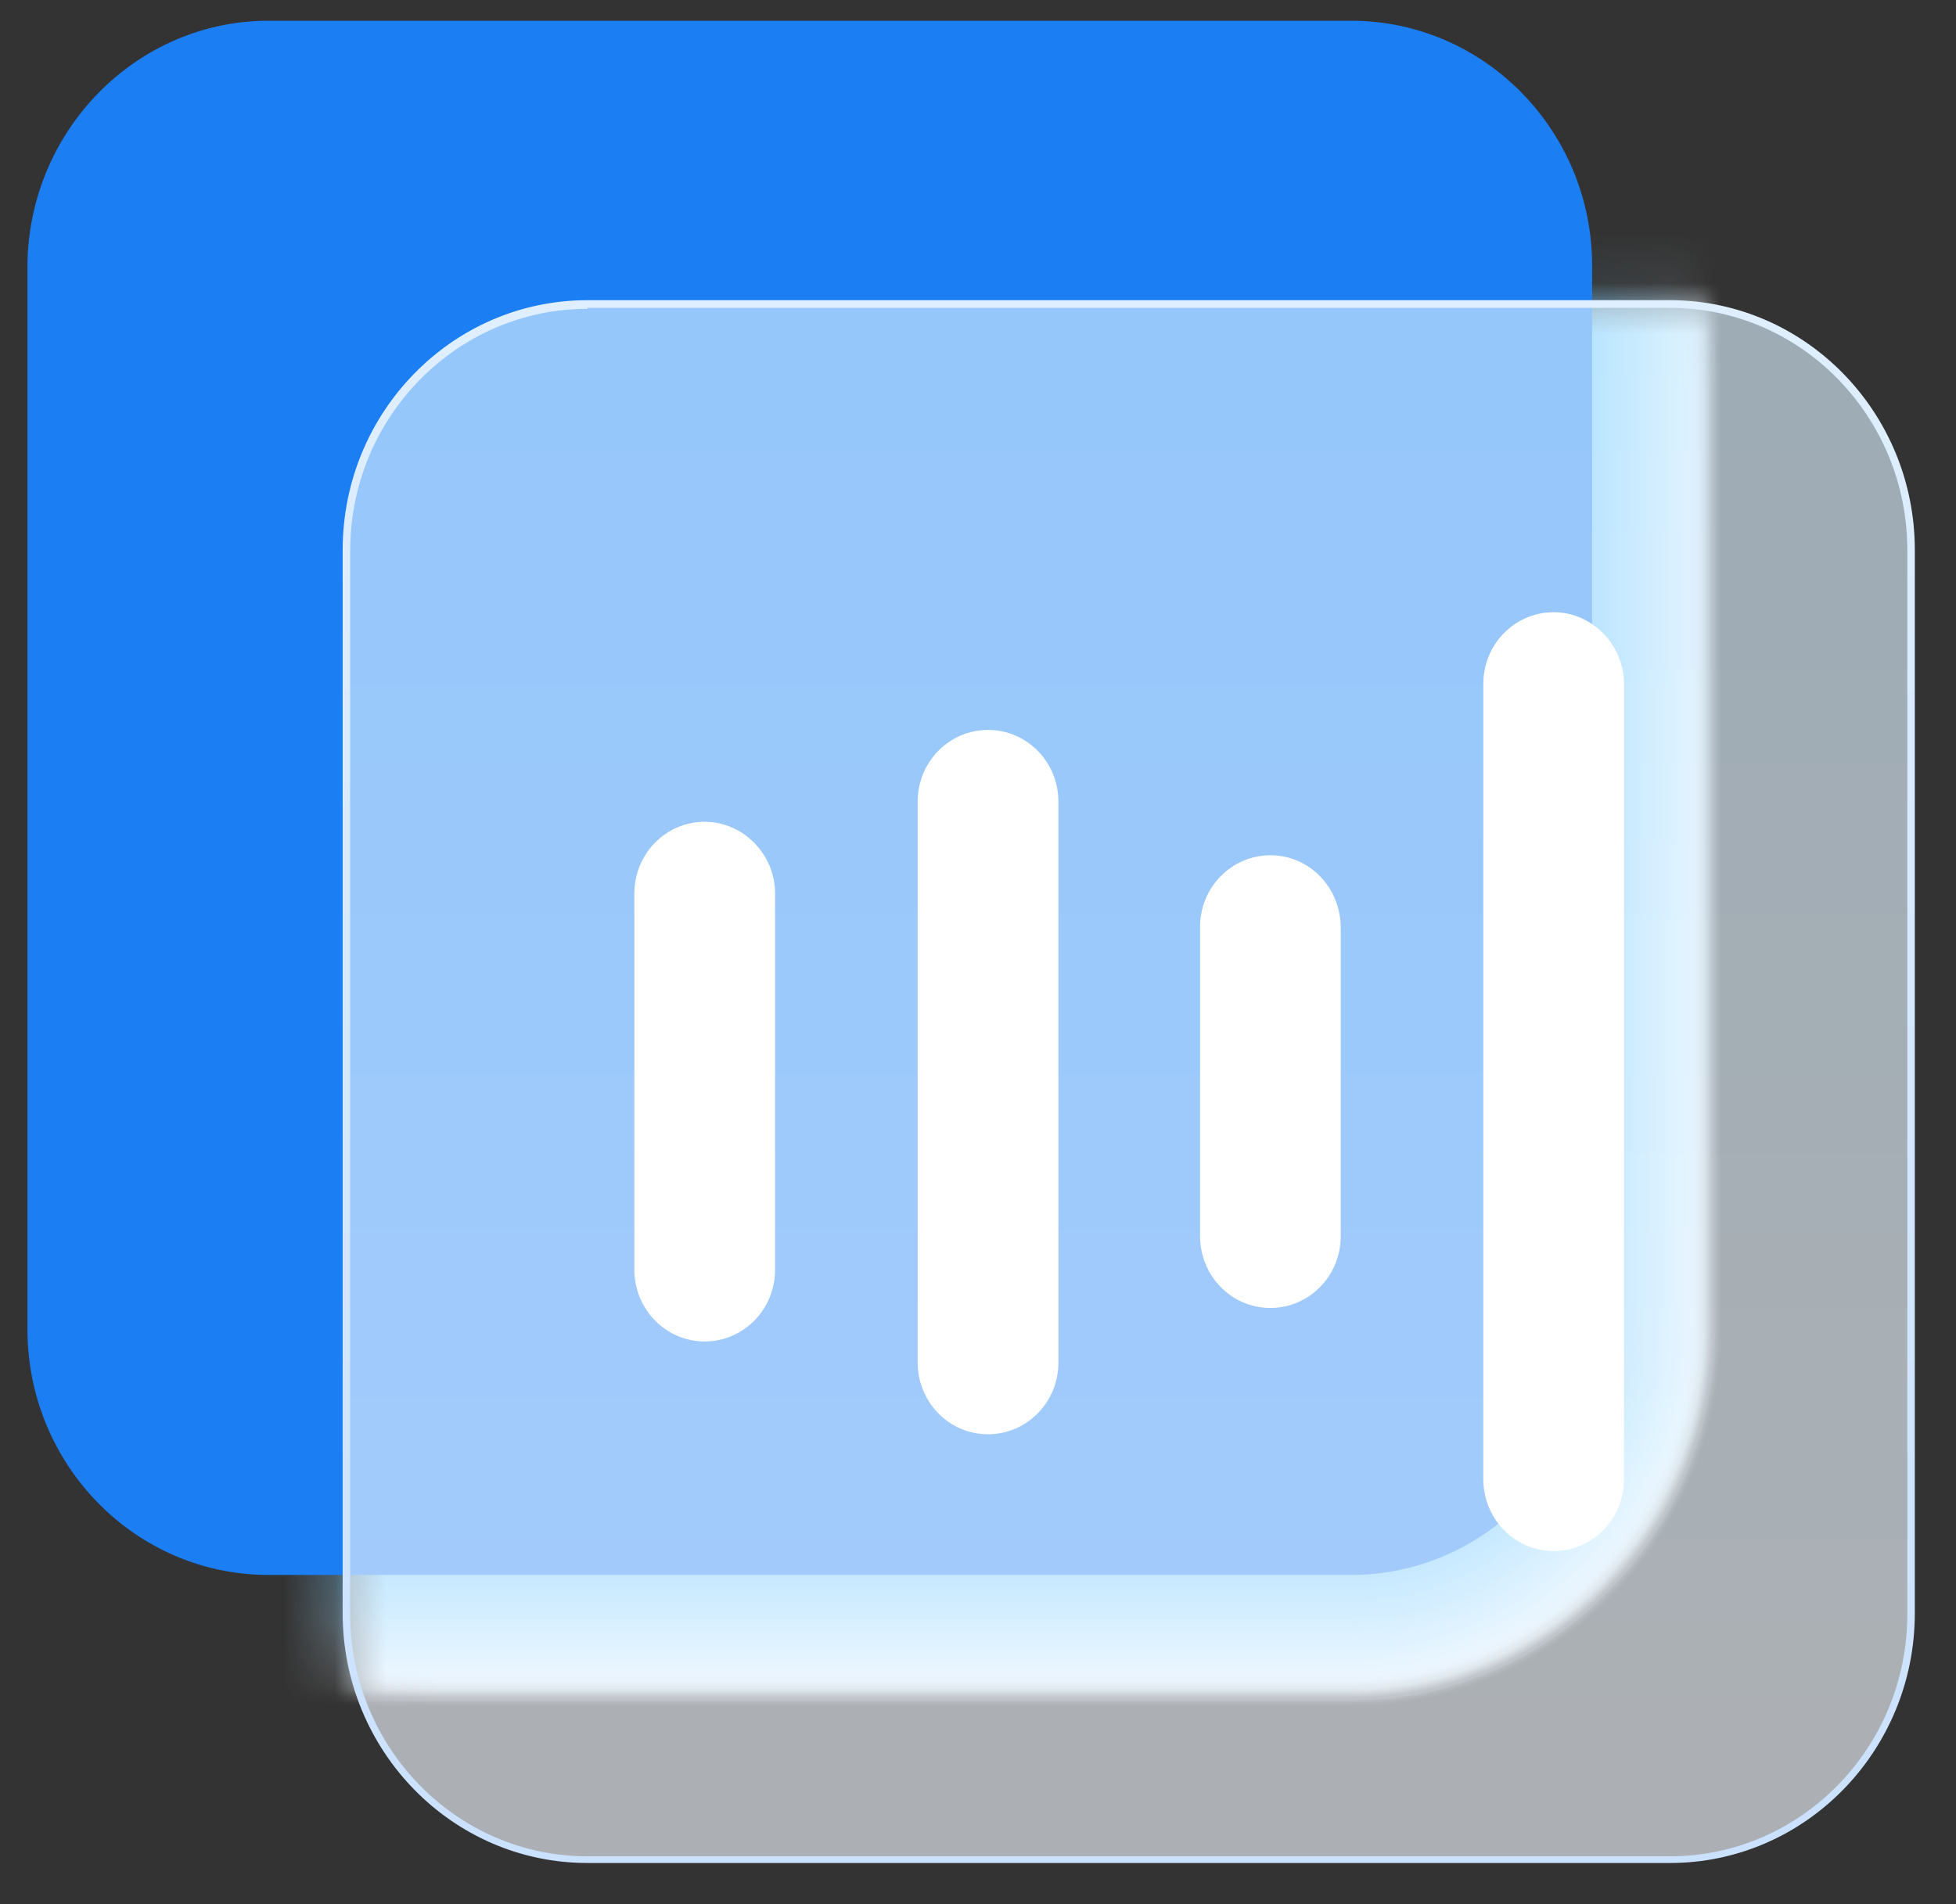
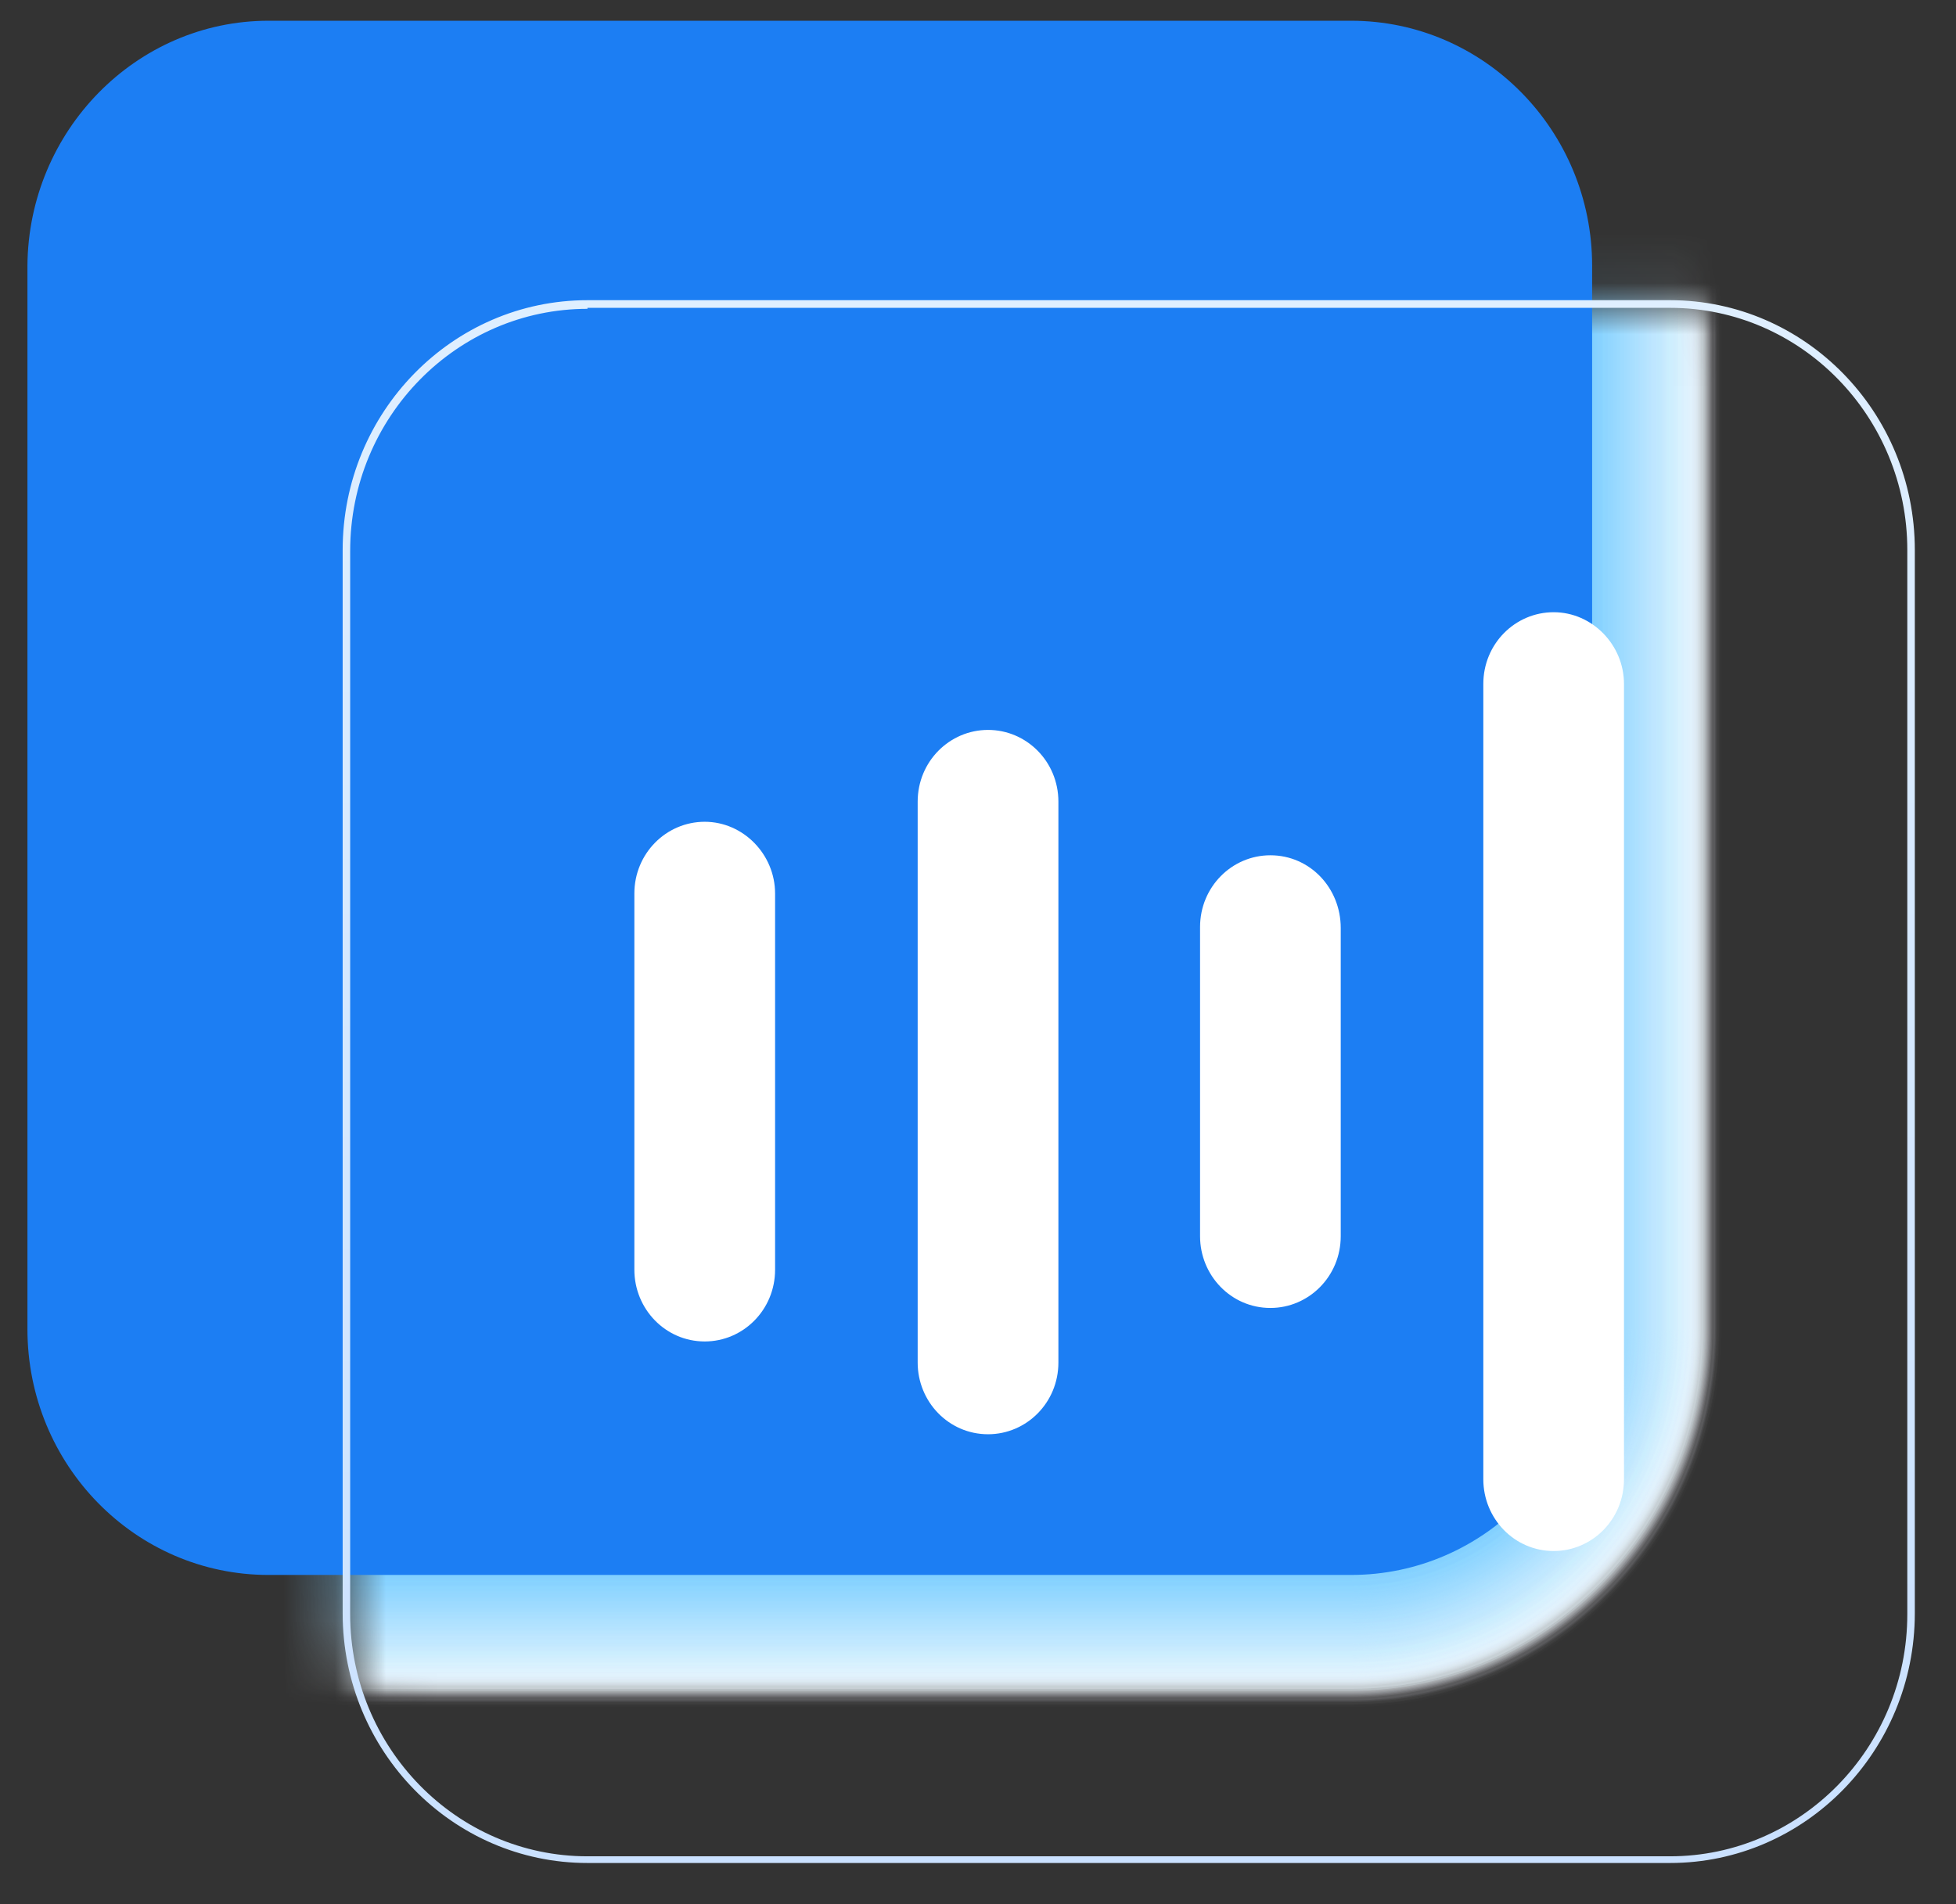
<svg xmlns="http://www.w3.org/2000/svg" width="38" height="37" viewBox="0 0 38 37" fill="none">
  <rect x="0" y="0" width="38" height="37" fill="#333333" stroke="none" />
  <g id="Group">
    <path id="Vector" d="M30.931 5.164V25.824C30.931 28.464 28.835 30.603 26.247 30.603H5.217C2.629 30.603 0.533 28.464 0.533 25.824V5.164C0.551 2.542 2.647 0.403 5.217 0.403H26.247C28.835 0.403 30.931 2.542 30.931 5.164Z" fill="#1C7EF3" />
    <g id="Group_2">
      <g id="Clip path group">
        <mask id="mask0_12412_526" style="mask-type:luminance" maskUnits="userSpaceOnUse" x="6" y="5" width="32" height="32">
          <g id="SVGID_2_">
            <path id="Vector_2" d="M37.127 10.687V31.346C37.127 33.987 35.032 36.126 32.444 36.126H11.413C8.825 36.126 6.729 33.987 6.729 31.346V10.687C6.729 8.046 8.825 5.908 11.413 5.908H32.444C35.032 5.926 37.127 8.065 37.127 10.687Z" fill="white" />
          </g>
        </mask>
        <g mask="url(#mask0_12412_526)">
          <g id="Group_3">
            <path id="Vector_3" opacity="0.01" d="M5.217 33.188C1.244 33.188 -1.982 29.896 -1.982 25.842V5.164C-1.982 1.11 1.244 -2.181 5.217 -2.181H26.247C30.22 -2.181 33.446 1.11 33.446 5.164V25.824C33.446 29.878 30.22 33.169 26.247 33.169H5.217V33.188Z" fill="#FEFFFF" />
-             <path id="Vector_4" opacity="0.016" d="M5.217 33.15C1.262 33.15 -1.963 29.859 -1.963 25.824V5.164C-1.963 1.129 1.262 -2.163 5.217 -2.163H26.247C30.202 -2.163 33.428 1.129 33.428 5.164V25.824C33.428 29.859 30.202 33.15 26.247 33.15H5.217Z" fill="#FDFEFF" />
            <path id="Vector_5" opacity="0.023" d="M5.217 33.132C1.28 33.132 -1.945 29.859 -1.945 25.824V5.164C-1.945 1.147 1.28 -2.144 5.217 -2.144H26.247C30.202 -2.144 33.409 1.129 33.409 5.164V25.824C33.409 29.859 30.202 33.132 26.247 33.132H5.217Z" fill="#FCFEFF" />
            <path id="Vector_6" opacity="0.031" d="M5.217 33.113C1.28 33.113 -1.927 29.84 -1.927 25.824V5.164C-1.927 1.147 1.28 -2.125 5.217 -2.125H26.247C30.184 -2.125 33.391 1.147 33.391 5.164V25.824C33.391 29.84 30.184 33.113 26.247 33.113H5.217Z" fill="#FBFEFF" />
-             <path id="Vector_7" opacity="0.039" d="M5.217 33.095C1.281 33.095 -1.909 29.84 -1.909 25.824V5.164C-1.909 1.147 1.281 -2.107 5.217 -2.107H26.247C30.184 -2.107 33.373 1.147 33.373 5.164V25.824C33.373 29.84 30.184 33.095 26.247 33.095H5.217Z" fill="#FAFDFF" />
            <path id="Vector_8" opacity="0.047" d="M5.217 33.076C1.299 33.076 -1.891 29.822 -1.891 25.824V5.164C-1.891 1.166 1.299 -2.088 5.217 -2.088H26.247C30.166 -2.088 33.355 1.166 33.355 5.164V25.824C33.355 29.822 30.166 33.076 26.247 33.076H5.217Z" fill="#F9FDFF" />
            <path id="Vector_9" opacity="0.055" d="M5.217 33.057C1.317 33.057 -1.873 29.822 -1.873 25.824V5.164C-1.873 1.184 1.298 -2.07 5.217 -2.07H26.247C30.147 -2.07 33.336 1.166 33.336 5.164V25.824C33.336 29.803 30.165 33.057 26.247 33.057H5.217Z" fill="#F8FCFF" />
            <path id="Vector_10" opacity="0.062" d="M5.217 33.039C1.317 33.039 -1.854 29.803 -1.854 25.824V5.164C-1.854 1.184 1.317 -2.051 5.217 -2.051H26.247C30.148 -2.051 33.319 1.184 33.319 5.164V25.824C33.319 29.803 30.148 33.039 26.247 33.039H5.217Z" fill="#F7FCFF" />
-             <path id="Vector_11" opacity="0.07" d="M5.217 33.02C1.335 33.02 -1.818 29.785 -1.818 25.824V5.164C-1.818 1.203 1.335 -2.014 5.217 -2.014H26.247C30.129 -2.014 33.3 1.203 33.3 5.183V25.842C33.3 29.803 30.147 33.039 26.247 33.039H5.217V33.02Z" fill="#F6FCFF" />
            <path id="Vector_12" opacity="0.078" d="M5.217 33.002C1.335 33.002 -1.799 29.785 -1.799 25.842V5.164C-1.799 1.203 1.353 -1.995 5.217 -1.995H26.247C30.129 -1.995 33.264 1.222 33.264 5.164V25.824C33.264 29.785 30.111 32.983 26.247 32.983H5.217V33.002Z" fill="#F5FBFF" />
            <path id="Vector_13" opacity="0.086" d="M5.217 32.983C1.353 32.983 -1.781 29.785 -1.781 25.842V5.164C-1.781 1.222 1.353 -1.977 5.217 -1.977H26.247C30.111 -1.977 33.245 1.222 33.245 5.164V25.824C33.245 29.766 30.111 32.964 26.247 32.964H5.217V32.983Z" fill="#F4FBFF" />
            <path id="Vector_14" opacity="0.094" d="M5.217 32.964C1.371 32.964 -1.763 29.766 -1.763 25.842V5.164C-1.763 1.24 1.371 -1.958 5.217 -1.958H26.247C30.093 -1.958 33.227 1.24 33.227 5.164V25.824C33.227 29.747 30.093 32.946 26.247 32.946H5.217V32.964Z" fill="#F3FBFF" />
            <path id="Vector_15" opacity="0.102" d="M5.217 32.927C1.372 32.927 -1.745 29.747 -1.745 25.824V5.164C-1.745 1.24 1.372 -1.94 5.217 -1.94H26.248C30.093 -1.94 33.209 1.24 33.209 5.164V25.824C33.209 29.747 30.093 32.927 26.248 32.927H5.217Z" fill="#F2FAFF" />
            <path id="Vector_16" opacity="0.109" d="M5.217 32.909C1.39 32.909 -1.727 29.729 -1.727 25.824V5.164C-1.727 1.259 1.39 -1.921 5.217 -1.921H26.247C30.075 -1.921 33.191 1.259 33.191 5.164V25.824C33.191 29.729 30.075 32.909 26.247 32.909H5.217Z" fill="#F1FAFF" />
            <path id="Vector_17" opacity="0.117" d="M5.217 32.89C1.39 32.89 -1.708 29.729 -1.708 25.824V5.164C-1.708 1.259 1.39 -1.902 5.217 -1.902H26.247C30.074 -1.902 33.172 1.259 33.172 5.164V25.824C33.172 29.729 30.074 32.89 26.247 32.89H5.217Z" fill="#F0F9FF" />
            <path id="Vector_18" opacity="0.125" d="M5.216 32.871C1.408 32.871 -1.69 29.71 -1.69 25.824V5.164C-1.69 1.277 1.408 -1.884 5.216 -1.884H26.247C30.056 -1.884 33.154 1.277 33.154 5.164V25.824C33.154 29.71 30.056 32.871 26.247 32.871H5.216Z" fill="#EFF9FF" />
            <path id="Vector_19" opacity="0.133" d="M5.217 32.853C1.426 32.853 -1.672 29.71 -1.672 25.824V5.164C-1.672 1.296 1.408 -1.865 5.217 -1.865H26.247C30.038 -1.865 33.136 1.277 33.136 5.164V25.824C33.136 29.692 30.056 32.853 26.247 32.853H5.217Z" fill="#EEF9FF" />
            <path id="Vector_20" opacity="0.141" d="M5.217 32.834C1.444 32.834 -1.636 29.692 -1.636 25.824V5.164C-1.636 1.315 1.444 -1.828 5.217 -1.828H26.247C30.038 -1.828 33.118 1.315 33.118 5.182V25.842C33.118 29.71 30.038 32.853 26.247 32.853H5.217V32.834Z" fill="#EDF8FF" />
            <path id="Vector_21" opacity="0.148" d="M5.217 32.816C1.444 32.816 -1.636 29.692 -1.636 25.824V5.164C-1.636 1.315 1.426 -1.828 5.217 -1.828H26.247C30.02 -1.828 33.099 1.296 33.099 5.164V25.824C33.099 29.673 30.038 32.816 26.247 32.816H5.217Z" fill="#ECF8FF" />
            <path id="Vector_22" opacity="0.156" d="M5.217 32.797C1.444 32.797 -1.617 29.673 -1.617 25.824V5.164C-1.599 1.333 1.463 -1.791 5.217 -1.791H26.247C30.02 -1.791 33.081 1.333 33.081 5.183V25.842C33.081 29.692 30.02 32.816 26.247 32.816H5.217V32.797Z" fill="#EBF8FF" />
            <path id="Vector_23" opacity="0.164" d="M5.217 32.779C1.462 32.779 -1.581 29.654 -1.581 25.842V5.164C-1.581 1.333 1.462 -1.772 5.217 -1.772H26.247C30.001 -1.772 33.045 1.352 33.045 5.164V25.824C33.045 29.654 29.983 32.76 26.247 32.76H5.217V32.779Z" fill="#EAF7FF" />
            <path id="Vector_24" opacity="0.172" d="M5.217 32.76C1.481 32.76 -1.562 29.654 -1.562 25.842V5.164C-1.562 1.352 1.481 -1.754 5.217 -1.754H26.247C29.983 -1.754 33.027 1.352 33.027 5.164V25.824C33.027 29.636 29.983 32.741 26.247 32.741H5.217V32.76Z" fill="#E9F7FF" />
            <path id="Vector_25" opacity="0.18" d="M5.217 32.741C1.481 32.741 -1.544 29.636 -1.544 25.842V5.164C-1.544 1.352 1.499 -1.735 5.217 -1.735H26.247C29.983 -1.735 33.008 1.37 33.008 5.164V25.824C33.008 29.636 29.965 32.723 26.247 32.723H5.217V32.741Z" fill="#E8F7FF" />
            <path id="Vector_26" opacity="0.188" d="M5.217 32.704C1.499 32.704 -1.526 29.617 -1.526 25.824V5.164C-1.526 1.37 1.499 -1.717 5.217 -1.717H26.247C29.965 -1.717 32.99 1.37 32.99 5.164V25.824C32.99 29.617 29.965 32.704 26.247 32.704H5.217Z" fill="#E7F6FF" />
            <path id="Vector_27" opacity="0.195" d="M5.217 32.686C1.499 32.686 -1.508 29.599 -1.508 25.824V5.164C-1.508 1.371 1.517 -1.698 5.217 -1.698H26.247C29.965 -1.698 32.972 1.389 32.972 5.164V25.824C32.972 29.617 29.947 32.686 26.247 32.686H5.217Z" fill="#E6F6FF" />
            <path id="Vector_28" opacity="0.203" d="M5.217 32.667C1.517 32.667 -1.49 29.599 -1.49 25.824V5.164C-1.49 1.389 1.517 -1.679 5.217 -1.679H26.247C29.947 -1.679 32.954 1.389 32.954 5.164V25.824C32.954 29.599 29.947 32.667 26.247 32.667H5.217Z" fill="#E5F5FF" />
            <path id="Vector_29" opacity="0.211" d="M5.217 32.648C1.535 32.648 -1.472 29.58 -1.472 25.824V5.164C-1.472 1.408 1.535 -1.661 5.217 -1.661H26.247C29.928 -1.661 32.935 1.408 32.935 5.164V25.824C32.935 29.58 29.928 32.648 26.247 32.648H5.217Z" fill="#E4F5FF" />
            <path id="Vector_30" opacity="0.219" d="M5.217 32.63C1.536 32.63 -1.453 29.58 -1.453 25.824V5.164C-1.453 1.408 1.536 -1.642 5.217 -1.642H26.247C29.929 -1.642 32.917 1.408 32.917 5.164V25.824C32.917 29.58 29.929 32.63 26.247 32.63H5.217Z" fill="#E3F5FF" />
            <path id="Vector_31" opacity="0.227" d="M5.217 32.611C1.554 32.611 -1.435 29.561 -1.435 25.824V5.164C-1.435 1.426 1.554 -1.624 5.217 -1.624H26.247C29.91 -1.624 32.899 1.426 32.899 5.164V25.824C32.899 29.561 29.91 32.611 26.247 32.611H5.217Z" fill="#E2F4FF" />
            <path id="Vector_32" opacity="0.234" d="M5.217 32.592C1.554 32.592 -1.417 29.561 -1.417 25.824V5.164C-1.417 1.426 1.554 -1.605 5.217 -1.605H26.247C29.91 -1.605 32.881 1.426 32.881 5.164V25.824C32.881 29.561 29.91 32.592 26.247 32.592H5.217Z" fill="#E1F4FF" />
            <path id="Vector_33" opacity="0.242" d="M5.217 32.574C1.572 32.574 -1.398 29.543 -1.398 25.824V5.164C-1.398 1.445 1.572 -1.586 5.217 -1.586H26.247C29.892 -1.586 32.863 1.445 32.863 5.164V25.824C32.863 29.543 29.892 32.574 26.247 32.574H5.217Z" fill="#E0F4FF" />
            <path id="Vector_34" opacity="0.25" d="M5.217 32.555C1.59 32.555 -1.362 29.543 -1.362 25.842V5.164C-1.362 1.463 1.59 -1.549 5.217 -1.549H26.247C29.874 -1.549 32.826 1.463 32.826 5.164V25.824C32.826 29.524 29.874 32.537 26.247 32.537H5.217V32.555Z" fill="#DFF3FF" />
            <path id="Vector_35" opacity="0.258" d="M5.217 32.537C1.59 32.537 -1.344 29.524 -1.344 25.842V5.164C-1.344 1.463 1.609 -1.531 5.217 -1.531H26.247C29.874 -1.531 32.808 1.482 32.808 5.164V25.824C32.808 29.524 29.856 32.518 26.247 32.518H5.217V32.537Z" fill="#DEF3FF" />
            <path id="Vector_36" opacity="0.266" d="M5.217 32.518C1.608 32.518 -1.326 29.524 -1.326 25.842V5.164C-1.326 1.482 1.608 -1.512 5.217 -1.512H26.247C29.856 -1.512 32.79 1.482 32.79 5.164V25.824C32.79 29.506 29.856 32.499 26.247 32.499H5.217V32.518Z" fill="#DDF3FF" />
            <path id="Vector_37" opacity="0.273" d="M5.217 32.481C1.608 32.481 -1.308 29.487 -1.308 25.824V5.164C-1.308 1.482 1.626 -1.493 5.217 -1.493H26.247C29.856 -1.493 32.771 1.5 32.771 5.164V25.824C32.771 29.506 29.837 32.481 26.247 32.481H5.217Z" fill="#DCF2FF" />
            <path id="Vector_38" opacity="0.281" d="M5.217 32.462C1.627 32.462 -1.289 29.487 -1.289 25.824V5.164C-1.289 1.501 1.627 -1.475 5.217 -1.475H26.247C29.838 -1.475 32.754 1.501 32.754 5.164V25.824C32.754 29.487 29.838 32.462 26.247 32.462H5.217Z" fill="#DBF2FF" />
            <path id="Vector_39" opacity="0.289" d="M5.217 32.444C1.645 32.444 -1.271 29.487 -1.271 25.824V5.164C-1.271 1.519 1.645 -1.456 5.217 -1.456H26.247C29.819 -1.456 32.735 1.519 32.735 5.164V25.824C32.735 29.468 29.819 32.444 26.247 32.444H5.217Z" fill="#DAF1FF" />
            <path id="Vector_40" opacity="0.297" d="M5.217 32.425C1.645 32.425 -1.253 29.468 -1.253 25.824V5.164C-1.253 1.519 1.645 -1.438 5.217 -1.438H26.247C29.819 -1.438 32.717 1.519 32.717 5.164V25.824C32.717 29.468 29.819 32.425 26.247 32.425H5.217Z" fill="#D9F1FF" />
            <path id="Vector_41" opacity="0.305" d="M5.217 32.407C1.663 32.407 -1.234 29.45 -1.234 25.824V5.164C-1.234 1.538 1.663 -1.419 5.217 -1.419H26.247C29.801 -1.419 32.699 1.538 32.699 5.164V25.824C32.699 29.45 29.801 32.407 26.247 32.407H5.217Z" fill="#D8F1FF" />
            <path id="Vector_42" opacity="0.312" d="M5.217 32.388C1.663 32.388 -1.216 29.45 -1.216 25.824V5.164C-1.216 1.538 1.663 -1.4 5.217 -1.4H26.247C29.801 -1.4 32.681 1.538 32.681 5.164V25.824C32.681 29.45 29.801 32.388 26.247 32.388H5.217Z" fill="#D7F0FF" />
            <path id="Vector_43" opacity="0.32" d="M5.217 32.369C1.681 32.369 -1.198 29.431 -1.198 25.824V5.164C-1.198 1.556 1.681 -1.382 5.217 -1.382H26.247C29.783 -1.382 32.662 1.556 32.662 5.164V25.824C32.662 29.431 29.783 32.369 26.247 32.369H5.217Z" fill="#D6F0FF" />
            <path id="Vector_44" opacity="0.328" d="M5.217 32.351C1.7 32.351 -1.18 29.431 -1.18 25.824V5.164C-1.18 1.575 1.681 -1.363 5.217 -1.363H26.248C29.765 -1.363 32.644 1.556 32.644 5.164V25.824C32.644 29.413 29.783 32.351 26.248 32.351H5.217Z" fill="#D5F0FF" />
            <path id="Vector_45" opacity="0.336" d="M5.217 32.332C1.699 32.332 -1.144 29.413 -1.144 25.842V5.164C-1.144 1.575 1.718 -1.326 5.217 -1.326H26.247C29.765 -1.326 32.607 1.594 32.607 5.164V25.824C32.607 29.413 29.746 32.314 26.247 32.314H5.217V32.332Z" fill="#D4EFFF" />
            <path id="Vector_46" opacity="0.344" d="M5.217 32.313C1.718 32.313 -1.125 29.413 -1.125 25.842V5.164C-1.125 1.594 1.718 -1.307 5.217 -1.307H26.248C29.747 -1.307 32.59 1.594 32.59 5.164V25.824C32.59 29.394 29.747 32.295 26.248 32.295H5.217V32.313Z" fill="#D3EFFF" />
            <path id="Vector_47" opacity="0.352" d="M5.217 32.295C1.718 32.295 -1.107 29.394 -1.107 25.842V5.164C-1.107 1.594 1.736 -1.289 5.217 -1.289H26.247C29.746 -1.289 32.571 1.612 32.571 5.164V25.824C32.571 29.394 29.728 32.276 26.247 32.276H5.217V32.295Z" fill="#D2EEFF" />
            <path id="Vector_48" opacity="0.359" d="M5.217 32.258C1.736 32.258 -1.089 29.375 -1.089 25.824V5.164C-1.089 1.612 1.736 -1.27 5.217 -1.27H26.247C29.728 -1.27 32.553 1.612 32.553 5.164V25.824C32.553 29.375 29.728 32.258 26.247 32.258H5.217Z" fill="#D1EEFF" />
            <path id="Vector_49" opacity="0.367" d="M5.217 32.239C1.754 32.239 -1.071 29.357 -1.071 25.824V5.164C-1.071 1.631 1.754 -1.251 5.217 -1.251H26.247C29.71 -1.251 32.534 1.631 32.534 5.164V25.824C32.534 29.357 29.71 32.239 26.247 32.239H5.217Z" fill="#D0EEFF" />
            <path id="Vector_50" opacity="0.375" d="M5.217 32.221C1.754 32.221 -1.052 29.357 -1.052 25.824V5.164C-1.052 1.631 1.754 -1.233 5.217 -1.233H26.247C29.71 -1.233 32.517 1.631 32.517 5.164V25.824C32.517 29.357 29.71 32.221 26.247 32.221H5.217Z" fill="#CFEDFF" />
            <path id="Vector_51" opacity="0.383" d="M5.217 32.202C1.772 32.202 -1.034 29.338 -1.034 25.824V5.164C-1.034 1.649 1.772 -1.214 5.217 -1.214H26.247C29.692 -1.214 32.498 1.649 32.498 5.164V25.824C32.498 29.338 29.692 32.202 26.247 32.202H5.217Z" fill="#CEEDFF" />
            <path id="Vector_52" opacity="0.391" d="M5.217 32.183C1.772 32.183 -1.016 29.338 -1.016 25.824V5.164C-1.016 1.649 1.772 -1.196 5.217 -1.196H26.247C29.692 -1.196 32.48 1.649 32.48 5.164V25.824C32.48 29.338 29.692 32.183 26.247 32.183H5.217Z" fill="#CDEDFF" />
            <path id="Vector_53" opacity="0.398" d="M5.217 32.165C1.791 32.165 -0.998 29.32 -0.998 25.824V5.164C-0.998 1.668 1.791 -1.177 5.217 -1.177H26.247C29.674 -1.177 32.462 1.668 32.462 5.164V25.824C32.462 29.32 29.674 32.165 26.247 32.165H5.217Z" fill="#CCECFF" />
            <path id="Vector_54" opacity="0.406" d="M5.217 32.146C1.809 32.146 -0.979 29.32 -0.979 25.824V5.164C-0.979 1.686 1.791 -1.159 5.217 -1.159H26.247C29.655 -1.159 32.444 1.668 32.444 5.164V25.824C32.444 29.301 29.673 32.146 26.247 32.146H5.217Z" fill="#CBECFF" />
            <path id="Vector_55" opacity="0.414" d="M5.217 32.128C1.809 32.128 -0.961 29.301 -0.961 25.824V5.164C-0.943 1.705 1.827 -1.121 5.217 -1.121H26.247C29.655 -1.121 32.425 1.705 32.425 5.183V25.842C32.425 29.32 29.655 32.146 26.247 32.146H5.217V32.128Z" fill="#CAECFF" />
            <path id="Vector_56" opacity="0.422" d="M5.217 32.109C1.827 32.109 -0.925 29.301 -0.925 25.842V5.164C-0.925 1.705 1.827 -1.103 5.217 -1.103H26.247C29.637 -1.103 32.389 1.705 32.389 5.164V25.824C32.389 29.282 29.637 32.09 26.247 32.09H5.217V32.109Z" fill="#C9EBFF" />
            <path id="Vector_57" opacity="0.43" d="M5.217 32.09C1.845 32.09 -0.907 29.282 -0.907 25.824V5.164C-0.907 1.724 1.845 -1.084 5.217 -1.084H26.247C29.637 -1.084 32.37 1.724 32.37 5.164V25.824C32.37 29.282 29.619 32.072 26.247 32.072H5.217V32.09Z" fill="#C8EBFF" />
            <path id="Vector_58" opacity="0.438" d="M5.217 32.072C1.845 32.072 -0.888 29.282 -0.888 25.842V5.164C-0.888 1.724 1.845 -1.066 5.217 -1.066H26.247C29.619 -1.066 32.352 1.724 32.352 5.164V25.824C32.352 29.264 29.619 32.053 26.247 32.053H5.217V32.072Z" fill="#C7EAFF" />
            <path id="Vector_59" opacity="0.445" d="M5.217 32.035C1.863 32.035 -0.87 29.245 -0.87 25.824V5.164C-0.87 1.742 1.863 -1.047 5.217 -1.047H26.247C29.601 -1.047 32.334 1.742 32.334 5.164V25.824C32.334 29.245 29.601 32.035 26.247 32.035H5.217Z" fill="#C6EAFF" />
            <path id="Vector_60" opacity="0.453" d="M5.217 32.016C1.863 32.016 -0.852 29.245 -0.852 25.824V5.164C-0.852 1.742 1.863 -1.028 5.217 -1.028H26.247C29.6 -1.028 32.316 1.742 32.316 5.164V25.824C32.316 29.245 29.6 32.016 26.247 32.016H5.217Z" fill="#C5EAFF" />
            <path id="Vector_61" opacity="0.461" d="M5.217 31.997C1.882 31.997 -0.833 29.227 -0.833 25.824V5.164C-0.833 1.761 1.882 -1.01 5.217 -1.01H26.247C29.582 -1.01 32.298 1.761 32.298 5.164V25.824C32.298 29.227 29.582 31.997 26.247 31.997H5.217Z" fill="#C4E9FF" />
            <path id="Vector_62" opacity="0.469" d="M5.217 31.979C1.882 31.979 -0.815 29.227 -0.815 25.824V5.164C-0.815 1.761 1.882 -0.991 5.217 -0.991H26.247C29.582 -0.991 32.279 1.761 32.279 5.164V25.824C32.279 29.227 29.582 31.979 26.247 31.979H5.217Z" fill="#C3E9FF" />
            <path id="Vector_63" opacity="0.477" d="M5.217 31.96C1.9 31.96 -0.797 29.208 -0.797 25.824V5.164C-0.797 1.78 1.9 -0.973 5.217 -0.973H26.247C29.564 -0.973 32.261 1.78 32.261 5.164V25.824C32.261 29.208 29.564 31.96 26.247 31.96H5.217Z" fill="#C2E9FF" />
            <path id="Vector_64" opacity="0.484" d="M5.217 31.942C1.918 31.942 -0.779 29.208 -0.779 25.824V5.164C-0.779 1.798 1.9 -0.954 5.217 -0.954H26.247C29.546 -0.954 32.243 1.779 32.243 5.164V25.824C32.243 29.189 29.564 31.942 26.247 31.942H5.217Z" fill="#C1E8FF" />
            <path id="Vector_65" opacity="0.492" d="M5.217 31.923C1.918 31.923 -0.761 29.189 -0.761 25.824V5.164C-0.761 1.798 1.918 -0.936 5.217 -0.936H26.247C29.546 -0.936 32.225 1.798 32.225 5.164V25.824C32.225 29.189 29.546 31.923 26.247 31.923H5.217Z" fill="#C0E8FF" />
            <path id="Vector_66" opacity="0.5" d="M5.217 31.904C1.936 31.904 -0.743 29.19 -0.743 25.824V5.164C-0.724 1.817 1.936 -0.898 5.217 -0.898H26.247C29.527 -0.898 32.206 1.817 32.206 5.183V25.842C32.206 29.19 29.546 31.923 26.247 31.923H5.217V31.904Z" fill="#C0E8FF" />
            <path id="Vector_67" opacity="0.508" d="M5.217 31.886C1.936 31.886 -0.706 29.171 -0.706 25.842V5.164C-0.706 1.817 1.955 -0.88 5.217 -0.88H26.247C29.528 -0.88 32.17 1.835 32.17 5.164V25.824C32.17 29.171 29.509 31.867 26.247 31.867H5.217V31.886Z" fill="#BFE7FF" />
            <path id="Vector_68" opacity="0.516" d="M5.217 31.867C1.954 31.867 -0.688 29.171 -0.688 25.842V5.164C-0.688 1.835 1.954 -0.861 5.217 -0.861H26.247C29.509 -0.861 32.152 1.835 32.152 5.164V25.824C32.152 29.152 29.509 31.849 26.247 31.849H5.217V31.867Z" fill="#BEE7FF" />
            <path id="Vector_69" opacity="0.523" d="M5.217 31.849C1.973 31.849 -0.669 29.152 -0.669 25.842V5.164C-0.669 1.854 1.973 -0.843 5.217 -0.843H26.247C29.491 -0.843 32.134 1.854 32.134 5.164V25.824C32.134 29.134 29.491 31.83 26.247 31.83H5.217V31.849Z" fill="#BDE6FF" />
            <path id="Vector_70" opacity="0.531" d="M5.217 31.811C1.973 31.811 -0.651 29.134 -0.651 25.824V5.164C-0.651 1.854 1.973 -0.824 5.217 -0.824H26.247C29.491 -0.824 32.115 1.854 32.115 5.164V25.824C32.115 29.134 29.491 31.811 26.247 31.811H5.217Z" fill="#BCE6FF" />
            <path id="Vector_71" opacity="0.539" d="M5.217 31.793C1.991 31.793 -0.633 29.115 -0.633 25.824V5.164C-0.633 1.873 1.991 -0.805 5.217 -0.805H26.247C29.473 -0.805 32.097 1.873 32.097 5.164V25.824C32.097 29.115 29.473 31.793 26.247 31.793H5.217Z" fill="#BBE6FF" />
            <path id="Vector_72" opacity="0.547" d="M5.217 31.774C1.991 31.774 -0.615 29.115 -0.615 25.824V5.164C-0.615 1.873 1.991 -0.787 5.217 -0.787H26.247C29.473 -0.787 32.079 1.873 32.079 5.164V25.824C32.079 29.115 29.473 31.774 26.247 31.774H5.217Z" fill="#BAE5FF" />
            <path id="Vector_73" opacity="0.555" d="M5.217 31.756C2.009 31.756 -0.597 29.096 -0.597 25.824V5.164C-0.597 1.891 2.009 -0.768 5.217 -0.768H26.247C29.455 -0.768 32.061 1.891 32.061 5.164V25.824C32.061 29.096 29.455 31.756 26.247 31.756H5.217Z" fill="#B9E5FF" />
            <path id="Vector_74" opacity="0.562" d="M5.217 31.737C2.027 31.737 -0.579 29.096 -0.579 25.824V5.164C-0.579 1.91 2.009 -0.75 5.217 -0.75H26.247C29.436 -0.75 32.042 1.891 32.042 5.164V25.824C32.042 29.078 29.455 31.737 26.247 31.737H5.217Z" fill="#B8E5FF" />
            <path id="Vector_75" opacity="0.57" d="M5.217 31.718C2.046 31.718 -0.542 29.078 -0.542 25.824V5.164C-0.542 1.928 2.046 -0.712 5.217 -0.712H26.247C29.437 -0.712 32.024 1.928 32.024 5.182V25.842C32.024 29.096 29.437 31.737 26.247 31.737H5.217V31.718Z" fill="#B7E4FF" />
            <path id="Vector_76" opacity="0.578" d="M5.217 31.7C2.046 31.7 -0.542 29.078 -0.542 25.824V5.164C-0.542 1.928 2.028 -0.712 5.217 -0.712H26.247C29.418 -0.712 32.006 1.91 32.006 5.164V25.824C32.006 29.059 29.437 31.7 26.247 31.7H5.217Z" fill="#B6E4FF" />
            <path id="Vector_77" opacity="0.586" d="M5.217 31.681C2.046 31.681 -0.524 29.059 -0.524 25.824V5.164C-0.524 1.928 2.046 -0.694 5.217 -0.694H26.247C29.418 -0.694 31.988 1.928 31.988 5.164V25.824C31.988 29.059 29.418 31.681 26.247 31.681H5.217Z" fill="#B5E3FF" />
            <path id="Vector_78" opacity="0.594" d="M5.217 31.663C2.064 31.663 -0.487 29.059 -0.487 25.842V5.164C-0.487 1.947 2.082 -0.656 5.217 -0.656H26.247C29.4 -0.656 31.952 1.947 31.952 5.164V25.824C31.952 29.041 29.4 31.644 26.247 31.644H5.217V31.663Z" fill="#B4E3FF" />
            <path id="Vector_79" opacity="0.602" d="M5.217 31.644C2.082 31.644 -0.469 29.041 -0.469 25.842V5.164C-0.469 1.965 2.082 -0.638 5.217 -0.638H26.247C29.382 -0.638 31.933 1.965 31.933 5.164V25.824C31.933 29.022 29.382 31.625 26.247 31.625H5.217V31.644Z" fill="#B3E3FF" />
            <path id="Vector_80" opacity="0.609" d="M5.217 31.625C2.082 31.625 -0.451 29.022 -0.451 25.842V5.164C-0.451 1.965 2.1 -0.619 5.217 -0.619H26.247C29.382 -0.619 31.915 1.984 31.915 5.164V25.824C31.915 29.022 29.363 31.607 26.247 31.607H5.217V31.625Z" fill="#B2E2FF" />
            <path id="Vector_81" opacity="0.617" d="M5.217 31.588C2.101 31.588 -0.433 29.003 -0.433 25.824V5.164C-0.433 1.984 2.101 -0.601 5.217 -0.601H26.247C29.364 -0.601 31.897 1.984 31.897 5.164V25.824C31.897 29.003 29.364 31.588 26.247 31.588H5.217Z" fill="#B1E2FF" />
            <path id="Vector_82" opacity="0.625" d="M5.217 31.57C2.1 31.57 -0.415 28.985 -0.415 25.824V5.164C-0.415 1.984 2.119 -0.582 5.217 -0.582H26.247C29.364 -0.582 31.878 2.003 31.878 5.164V25.824C31.878 29.004 29.345 31.57 26.247 31.57H5.217Z" fill="#B0E2FF" />
            <path id="Vector_83" opacity="0.633" d="M5.217 31.551C2.118 31.551 -0.396 28.985 -0.396 25.824V5.164C-0.396 2.003 2.118 -0.563 5.217 -0.563H26.247C29.345 -0.563 31.86 2.003 31.86 5.164V25.824C31.86 28.985 29.345 31.551 26.247 31.551H5.217Z" fill="#AFE1FF" />
            <path id="Vector_84" opacity="0.641" d="M5.217 31.533C2.137 31.533 -0.378 28.966 -0.378 25.824V5.164C-0.378 2.021 2.137 -0.545 5.217 -0.545H26.247C29.327 -0.545 31.842 2.021 31.842 5.164V25.824C31.842 28.966 29.327 31.533 26.247 31.533H5.217Z" fill="#AEE1FF" />
            <path id="Vector_85" opacity="0.648" d="M5.217 31.514C2.137 31.514 -0.36 28.966 -0.36 25.824V5.164C-0.36 2.021 2.137 -0.526 5.217 -0.526H26.247C29.327 -0.526 31.824 2.021 31.824 5.164V25.824C31.824 28.966 29.327 31.514 26.247 31.514H5.217Z" fill="#ADE1FF" />
            <path id="Vector_86" opacity="0.656" d="M5.217 31.495C2.155 31.495 -0.342 28.948 -0.342 25.824V5.164C-0.342 2.04 2.155 -0.508 5.217 -0.508H26.247C29.309 -0.508 31.805 2.04 31.805 5.164V25.824C31.805 28.948 29.309 31.495 26.247 31.495H5.217Z" fill="#ACE0FF" />
            <path id="Vector_87" opacity="0.664" d="M5.217 31.477C2.155 31.477 -0.323 28.948 -0.323 25.824V5.164C-0.323 2.04 2.155 -0.489 5.217 -0.489H26.247C29.309 -0.489 31.788 2.04 31.788 5.164V25.824C31.788 28.948 29.309 31.477 26.247 31.477H5.217Z" fill="#ABE0FF" />
            <path id="Vector_88" opacity="0.672" d="M5.217 31.458C2.173 31.458 -0.305 28.929 -0.305 25.824V5.164C-0.305 2.059 2.173 -0.47 5.217 -0.47H26.247C29.291 -0.47 31.769 2.059 31.769 5.164V25.824C31.769 28.929 29.291 31.458 26.247 31.458H5.217Z" fill="#AADFFF" />
            <path id="Vector_89" opacity="0.68" d="M5.217 31.44C2.192 31.44 -0.269 28.929 -0.269 25.842V5.164C-0.269 2.077 2.192 -0.433 5.217 -0.433H26.247C29.273 -0.433 31.733 2.077 31.733 5.164V25.824C31.733 28.911 29.273 31.421 26.247 31.421H5.217V31.44Z" fill="#A9DFFF" />
            <path id="Vector_90" opacity="0.688" d="M5.217 31.421C2.192 31.421 -0.25 28.91 -0.25 25.842V5.164C-0.25 2.077 2.21 -0.415 5.217 -0.415H26.247C29.273 -0.415 31.715 2.096 31.715 5.164V25.824C31.715 28.91 29.254 31.402 26.247 31.402H5.217V31.421Z" fill="#A8DFFF" />
            <path id="Vector_91" opacity="0.695" d="M5.217 31.402C2.21 31.402 -0.232 28.91 -0.232 25.842V5.164C-0.232 2.096 2.21 -0.396 5.217 -0.396H26.247C29.254 -0.396 31.696 2.096 31.696 5.164V25.824C31.696 28.892 29.254 31.384 26.247 31.384H5.217V31.402Z" fill="#A7DEFF" />
            <path id="Vector_92" opacity="0.703" d="M5.217 31.365C2.21 31.365 -0.214 28.873 -0.214 25.824V5.164C-0.214 2.096 2.228 -0.378 5.217 -0.378H26.247C29.255 -0.378 31.678 2.114 31.678 5.164V25.824C31.678 28.892 29.236 31.365 26.247 31.365H5.217Z" fill="#A6DEFF" />
            <path id="Vector_93" opacity="0.711" d="M5.217 31.347C2.228 31.347 -0.196 28.873 -0.196 25.824V5.164C-0.196 2.114 2.228 -0.359 5.217 -0.359H26.247C29.236 -0.359 31.66 2.114 31.66 5.164V25.824C31.66 28.873 29.236 31.347 26.247 31.347H5.217Z" fill="#A5DEFF" />
            <path id="Vector_94" opacity="0.719" d="M5.217 31.328C2.246 31.328 -0.178 28.855 -0.178 25.824V5.164C-0.178 2.133 2.246 -0.34 5.217 -0.34H26.247C29.218 -0.34 31.642 2.133 31.642 5.164V25.824C31.642 28.855 29.218 31.328 26.247 31.328H5.217Z" fill="#A4DDFF" />
            <path id="Vector_95" opacity="0.727" d="M5.217 31.309C2.246 31.309 -0.159 28.855 -0.159 25.824V5.164C-0.159 2.133 2.246 -0.322 5.217 -0.322H26.247C29.218 -0.322 31.624 2.133 31.624 5.164V25.824C31.624 28.855 29.218 31.309 26.247 31.309H5.217Z" fill="#A3DDFF" />
            <path id="Vector_96" opacity="0.734" d="M5.217 31.291C2.264 31.291 -0.141 28.836 -0.141 25.824V5.164C-0.141 2.151 2.264 -0.303 5.217 -0.303H26.247C29.2 -0.303 31.605 2.151 31.605 5.164V25.824C31.605 28.836 29.2 31.291 26.247 31.291H5.217Z" fill="#A2DCFF" />
            <path id="Vector_97" opacity="0.742" d="M5.217 31.272C2.264 31.272 -0.123 28.836 -0.123 25.824V5.164C-0.123 2.151 2.264 -0.285 5.217 -0.285H26.247C29.2 -0.285 31.587 2.151 31.587 5.164V25.824C31.587 28.836 29.2 31.272 26.247 31.272H5.217Z" fill="#A1DCFF" />
            <path id="Vector_98" opacity="0.75" d="M5.217 31.253C2.283 31.253 -0.104 28.817 -0.104 25.824V5.164C-0.104 2.17 2.283 -0.266 5.217 -0.266H26.247C29.182 -0.266 31.569 2.17 31.569 5.164V25.824C31.569 28.817 29.182 31.253 26.247 31.253H5.217Z" fill="#A0DCFF" />
            <path id="Vector_99" opacity="0.758" d="M5.217 31.235C2.301 31.235 -0.086 28.818 -0.086 25.824V5.164C-0.086 2.189 2.283 -0.247 5.217 -0.247H26.247C29.163 -0.247 31.551 2.17 31.551 5.164V25.824C31.551 28.799 29.181 31.235 26.247 31.235H5.217Z" fill="#9FDBFF" />
            <path id="Vector_100" opacity="0.766" d="M5.217 31.216C2.301 31.216 -0.05 28.799 -0.05 25.842V5.164C-0.05 2.189 2.319 -0.21 5.217 -0.21H26.247C29.163 -0.21 31.514 2.207 31.514 5.164V25.824C31.514 28.799 29.145 31.198 26.247 31.198H5.217V31.216Z" fill="#9EDBFF" />
            <path id="Vector_101" opacity="0.773" d="M5.217 31.198C2.319 31.198 -0.032 28.799 -0.032 25.842V5.164C-0.032 2.207 2.319 -0.192 5.217 -0.192H26.247C29.145 -0.192 31.496 2.207 31.496 5.164V25.824C31.496 28.78 29.145 31.179 26.247 31.179H5.217V31.198Z" fill="#9DDBFF" />
            <path id="Vector_102" opacity="0.781" d="M5.217 31.179C2.319 31.179 -0.014 28.78 -0.014 25.842V5.164C-0.014 2.207 2.337 -0.173 5.217 -0.173H26.247C29.145 -0.173 31.477 2.226 31.477 5.164V25.824C31.477 28.78 29.127 31.161 26.247 31.161H5.217V31.179Z" fill="#9CDAFF" />
            <path id="Vector_103" opacity="0.789" d="M5.217 31.142C2.338 31.142 0.005 28.762 0.005 25.824V5.164C0.005 2.226 2.338 -0.155 5.217 -0.155H26.248C29.127 -0.155 31.46 2.226 31.46 5.164V25.824C31.46 28.762 29.127 31.142 26.248 31.142H5.217Z" fill="#9BDAFF" />
            <path id="Vector_104" opacity="0.797" d="M5.217 31.123C2.356 31.123 0.023 28.743 0.023 25.824V5.164C0.023 2.244 2.356 -0.136 5.217 -0.136H26.247C29.109 -0.136 31.441 2.244 31.441 5.164V25.824C31.441 28.743 29.109 31.123 26.247 31.123H5.217Z" fill="#9ADAFF" />
            <path id="Vector_105" opacity="0.805" d="M5.217 31.105C2.355 31.105 0.041 28.743 0.041 25.824V5.164C0.041 2.263 2.374 -0.117 5.217 -0.117H26.247C29.108 -0.117 31.423 2.244 31.423 5.164V25.824C31.423 28.743 29.108 31.105 26.247 31.105H5.217Z" fill="#99D9FF" />
            <path id="Vector_106" opacity="0.812" d="M5.216 31.086C2.374 31.086 0.059 28.725 0.059 25.824V5.164C0.059 2.263 2.374 -0.099 5.216 -0.099H26.247C29.09 -0.099 31.404 2.263 31.404 5.164V25.824C31.404 28.725 29.09 31.086 26.247 31.086H5.216Z" fill="#98D9FF" />
            <path id="Vector_107" opacity="0.82" d="M5.217 31.068C2.374 31.068 0.078 28.725 0.078 25.824V5.164C0.078 2.263 2.374 -0.08 5.217 -0.08H26.247C29.09 -0.08 31.387 2.263 31.387 5.164V25.824C31.387 28.725 29.09 31.068 26.247 31.068H5.217Z" fill="#97D8FF" />
            <path id="Vector_108" opacity="0.828" d="M5.217 31.049C2.392 31.049 0.096 28.706 0.096 25.824V5.164C0.096 2.282 2.392 -0.062 5.217 -0.062H26.247C29.072 -0.062 31.368 2.282 31.368 5.164V25.824C31.368 28.706 29.072 31.049 26.247 31.049H5.217Z" fill="#96D8FF" />
            <path id="Vector_109" opacity="0.836" d="M5.217 31.03C2.41 31.03 0.114 28.706 0.114 25.824V5.164C0.114 2.3 2.392 -0.043 5.217 -0.043H26.247C29.054 -0.043 31.35 2.281 31.35 5.164V25.824C31.35 28.687 29.072 31.03 26.247 31.03H5.217Z" fill="#95D8FF" />
            <path id="Vector_110" opacity="0.844" d="M5.217 31.012C2.41 31.012 0.132 28.688 0.132 25.824V5.164C0.132 2.3 2.41 -0.024 5.217 -0.024H26.247C29.054 -0.024 31.332 2.3 31.332 5.164V25.824C31.332 28.688 29.054 31.012 26.247 31.012H5.217Z" fill="#94D7FF" />
            <path id="Vector_111" opacity="0.852" d="M5.217 30.993C2.428 30.993 0.168 28.687 0.168 25.842V5.164C0.168 2.319 2.428 0.013 5.217 0.013H26.247C29.035 0.013 31.295 2.319 31.295 5.164V25.824C31.295 28.669 29.035 30.975 26.247 30.975H5.217V30.993Z" fill="#93D7FF" />
            <path id="Vector_112" opacity="0.859" d="M5.217 30.975C2.447 30.975 0.187 28.669 0.187 25.824V5.164C0.187 2.337 2.447 0.031 5.217 0.031H26.247C29.036 0.031 31.277 2.337 31.277 5.164V25.824C31.277 28.669 29.017 30.956 26.247 30.956H5.217V30.975Z" fill="#92D7FF" />
            <path id="Vector_113" opacity="0.867" d="M5.217 30.956C2.447 30.956 0.205 28.669 0.205 25.842V5.164C0.205 2.337 2.447 0.05 5.217 0.05H26.247C29.017 0.05 31.259 2.337 31.259 5.164V25.824C31.259 28.65 29.017 30.937 26.247 30.937H5.217V30.956Z" fill="#91D6FF" />
            <path id="Vector_114" opacity="0.875" d="M5.217 30.919C2.465 30.919 0.223 28.631 0.223 25.824V5.164C0.223 2.356 2.465 0.069 5.217 0.069H26.247C28.999 0.069 31.241 2.356 31.241 5.164V25.824C31.241 28.631 28.999 30.919 26.247 30.919H5.217Z" fill="#90D6FF" />
            <path id="Vector_115" opacity="0.883" d="M5.217 30.9C2.465 30.9 0.242 28.632 0.242 25.824V5.164C0.242 2.356 2.465 0.087 5.217 0.087H26.247C28.999 0.087 31.223 2.356 31.223 5.164V25.824C31.223 28.632 28.999 30.9 26.247 30.9H5.217Z" fill="#8FD6FF" />
            <path id="Vector_116" opacity="0.891" d="M5.217 30.882C2.483 30.882 0.26 28.613 0.26 25.824V5.164C0.26 2.375 2.483 0.106 5.217 0.106H26.247C28.981 0.106 31.204 2.375 31.204 5.164V25.824C31.204 28.613 28.981 30.882 26.247 30.882H5.217Z" fill="#8ED5FF" />
            <path id="Vector_117" opacity="0.898" d="M5.217 30.863C2.483 30.863 0.278 28.613 0.278 25.824V5.164C0.278 2.375 2.483 0.125 5.217 0.125H26.247C28.981 0.125 31.186 2.375 31.186 5.164V25.824C31.186 28.613 28.981 30.863 26.247 30.863H5.217Z" fill="#8DD5FF" />
-             <path id="Vector_118" opacity="0.906" d="M5.217 30.845C2.502 30.845 0.296 28.594 0.296 25.824V5.164C0.296 2.393 2.502 0.143 5.217 0.143H26.247C28.963 0.143 31.168 2.393 31.168 5.164V25.824C31.168 28.594 28.963 30.845 26.247 30.845H5.217Z" fill="#8CD4FF" />
            <path id="Vector_119" opacity="0.914" d="M5.217 30.826C2.52 30.826 0.314 28.594 0.314 25.824V5.164C0.314 2.412 2.501 0.162 5.217 0.162H26.247C28.945 0.162 31.15 2.393 31.15 5.164V25.824C31.15 28.576 28.963 30.826 26.247 30.826H5.217Z" fill="#8BD4FF" />
            <path id="Vector_120" opacity="0.922" d="M5.217 30.807C2.519 30.807 0.333 28.576 0.333 25.824V5.164C0.333 2.412 2.519 0.18 5.217 0.18H26.247C28.944 0.18 31.131 2.412 31.131 5.164V25.824C31.131 28.576 28.944 30.807 26.247 30.807H5.217Z" fill="#8AD4FF" />
            <path id="Vector_121" opacity="0.93" d="M5.217 30.789C2.538 30.789 0.351 28.576 0.351 25.824V5.164C0.369 2.43 2.538 0.218 5.217 0.218H26.247C28.926 0.218 31.113 2.43 31.113 5.183V25.842C31.113 28.576 28.945 30.807 26.247 30.807H5.217V30.789Z" fill="#89D3FF" />
            <path id="Vector_122" opacity="0.938" d="M5.217 30.77C2.538 30.77 0.387 28.557 0.387 25.842V5.164C0.387 2.449 2.556 0.236 5.217 0.236H26.247C28.926 0.236 31.077 2.449 31.077 5.164V25.824C31.077 28.557 28.908 30.752 26.247 30.752H5.217V30.77Z" fill="#88D3FF" />
            <path id="Vector_123" opacity="0.945" d="M5.217 30.752C2.556 30.752 0.406 28.557 0.406 25.842V5.164C0.406 2.449 2.556 0.255 5.217 0.255H26.247C28.908 0.255 31.059 2.449 31.059 5.164V25.824C31.059 28.539 28.908 30.733 26.247 30.733H5.217V30.752Z" fill="#87D3FF" />
            <path id="Vector_124" opacity="0.953" d="M5.217 30.733C2.574 30.733 0.424 28.539 0.424 25.842V5.164C0.424 2.467 2.574 0.273 5.217 0.273H26.247C28.89 0.273 31.04 2.467 31.04 5.164V25.824C31.04 28.52 28.89 30.714 26.247 30.714H5.217V30.733Z" fill="#86D2FF" />
            <path id="Vector_125" opacity="0.961" d="M5.217 30.696C2.574 30.696 0.442 28.52 0.442 25.824V5.164C0.442 2.467 2.574 0.292 5.217 0.292H26.247C28.89 0.292 31.022 2.467 31.022 5.164V25.824C31.022 28.52 28.89 30.696 26.247 30.696H5.217Z" fill="#85D2FF" />
            <path id="Vector_126" opacity="0.969" d="M5.217 30.677C2.593 30.677 0.46 28.502 0.46 25.824V5.164C0.46 2.486 2.593 0.311 5.217 0.311H26.247C28.872 0.311 31.004 2.486 31.004 5.164V25.824C31.004 28.502 28.872 30.677 26.247 30.677H5.217Z" fill="#84D1FF" />
            <path id="Vector_127" opacity="0.977" d="M5.217 30.659C2.593 30.659 0.479 28.502 0.479 25.824V5.164C0.479 2.486 2.593 0.329 5.217 0.329H26.247C28.872 0.329 30.986 2.486 30.986 5.164V25.824C30.986 28.502 28.872 30.659 26.247 30.659H5.217Z" fill="#83D1FF" />
            <path id="Vector_128" opacity="0.984" d="M5.217 30.64C2.611 30.64 0.497 28.483 0.497 25.824V5.164C0.497 2.505 2.611 0.348 5.217 0.348H26.247C28.853 0.348 30.967 2.505 30.967 5.164V25.824C30.967 28.483 28.853 30.64 26.247 30.64H5.217Z" fill="#82D1FF" />
            <path id="Vector_129" opacity="0.992" d="M5.217 30.621C2.629 30.621 0.515 28.483 0.515 25.824V5.164C0.515 2.523 2.611 0.366 5.217 0.366H26.247C28.835 0.366 30.949 2.505 30.949 5.164V25.824C30.949 28.464 28.854 30.621 26.247 30.621H5.217Z" fill="#81D0FF" />
            <path id="Vector_130" d="M30.931 5.164V25.824C30.931 28.464 28.835 30.603 26.247 30.603H5.217C2.629 30.603 0.533 28.464 0.533 25.824V5.164C0.551 2.542 2.647 0.403 5.217 0.403H26.247C28.835 0.403 30.931 2.542 30.931 5.164Z" fill="#1C7EF3" />
          </g>
        </g>
      </g>
    </g>
    <g id="Group_4" opacity="0.8">
-       <path id="Vector_131" opacity="0.8" d="M37.127 10.687V31.346C37.127 33.987 35.032 36.126 32.444 36.126H11.413C8.825 36.126 6.729 33.987 6.729 31.346V10.687C6.729 8.046 8.825 5.908 11.413 5.908H32.444C35.032 5.926 37.127 8.065 37.127 10.687Z" fill="url(#paint0_linear_12412_526)" />
-     </g>
+       </g>
    <g id="Group_5">
      <g id="Group_6">
        <path id="Vector_132" d="M15.058 17.363V24.671C15.058 25.452 14.438 26.066 13.691 26.066C12.926 26.066 12.324 25.433 12.324 24.671V17.363C12.324 16.582 12.944 15.968 13.691 15.968C14.438 15.968 15.058 16.6 15.058 17.363Z" fill="white" />
      </g>
      <g id="Group_7">
        <path id="Vector_133" d="M20.562 15.578V26.475C20.562 27.256 19.942 27.869 19.195 27.869C18.43 27.869 17.828 27.237 17.828 26.475V15.578C17.828 14.796 18.448 14.183 19.195 14.183C19.942 14.183 20.562 14.796 20.562 15.578Z" fill="white" />
      </g>
      <g id="Group_8">
        <path id="Vector_134" d="M26.047 18.032V24.02C26.047 24.801 25.427 25.415 24.68 25.415C23.915 25.415 23.314 24.782 23.314 24.02V18.014C23.314 17.233 23.933 16.619 24.68 16.619C25.446 16.619 26.047 17.251 26.047 18.032Z" fill="white" />
      </g>
      <g id="Group_9">
        <path id="Vector_135" d="M31.55 13.29V28.743C31.55 29.524 30.931 30.138 30.184 30.138C29.418 30.138 28.817 29.506 28.817 28.743V13.29C28.817 12.509 29.436 11.896 30.184 11.896C30.931 11.896 31.55 12.528 31.55 13.29Z" fill="white" />
      </g>
    </g>
    <g id="Group_10">
      <g id="Group_11">
        <path id="Vector_136" d="M32.444 36.2H11.413C8.789 36.2 6.657 34.024 6.657 31.346V10.687C6.657 8.009 8.789 5.833 11.413 5.833H32.444C35.068 5.833 37.2 8.009 37.2 10.687V31.346C37.2 34.024 35.068 36.2 32.444 36.2ZM11.413 6.001C8.88 6.001 6.803 8.102 6.803 10.705V31.365C6.803 33.95 8.862 36.07 11.413 36.07H32.444C34.977 36.07 37.054 33.968 37.054 31.365V10.687C37.054 8.102 34.995 5.982 32.444 5.982H11.413V6.001Z" fill="url(#paint1_linear_12412_526)" />
      </g>
    </g>
  </g>
  <defs>
    <linearGradient id="paint0_linear_12412_526" x1="21.93" y1="36.127" x2="21.93" y2="5.921" gradientUnits="userSpaceOnUse">
      <stop stop-color="#F2F8FF" />
      <stop offset="1" stop-color="#D9F0FF" />
    </linearGradient>
    <linearGradient id="paint1_linear_12412_526" x1="21.931" y1="36.2" x2="21.931" y2="5.843" gradientUnits="userSpaceOnUse">
      <stop stop-color="#CAE1FF" />
      <stop offset="1" stop-color="#DFEFFF" />
    </linearGradient>
  </defs>
</svg>